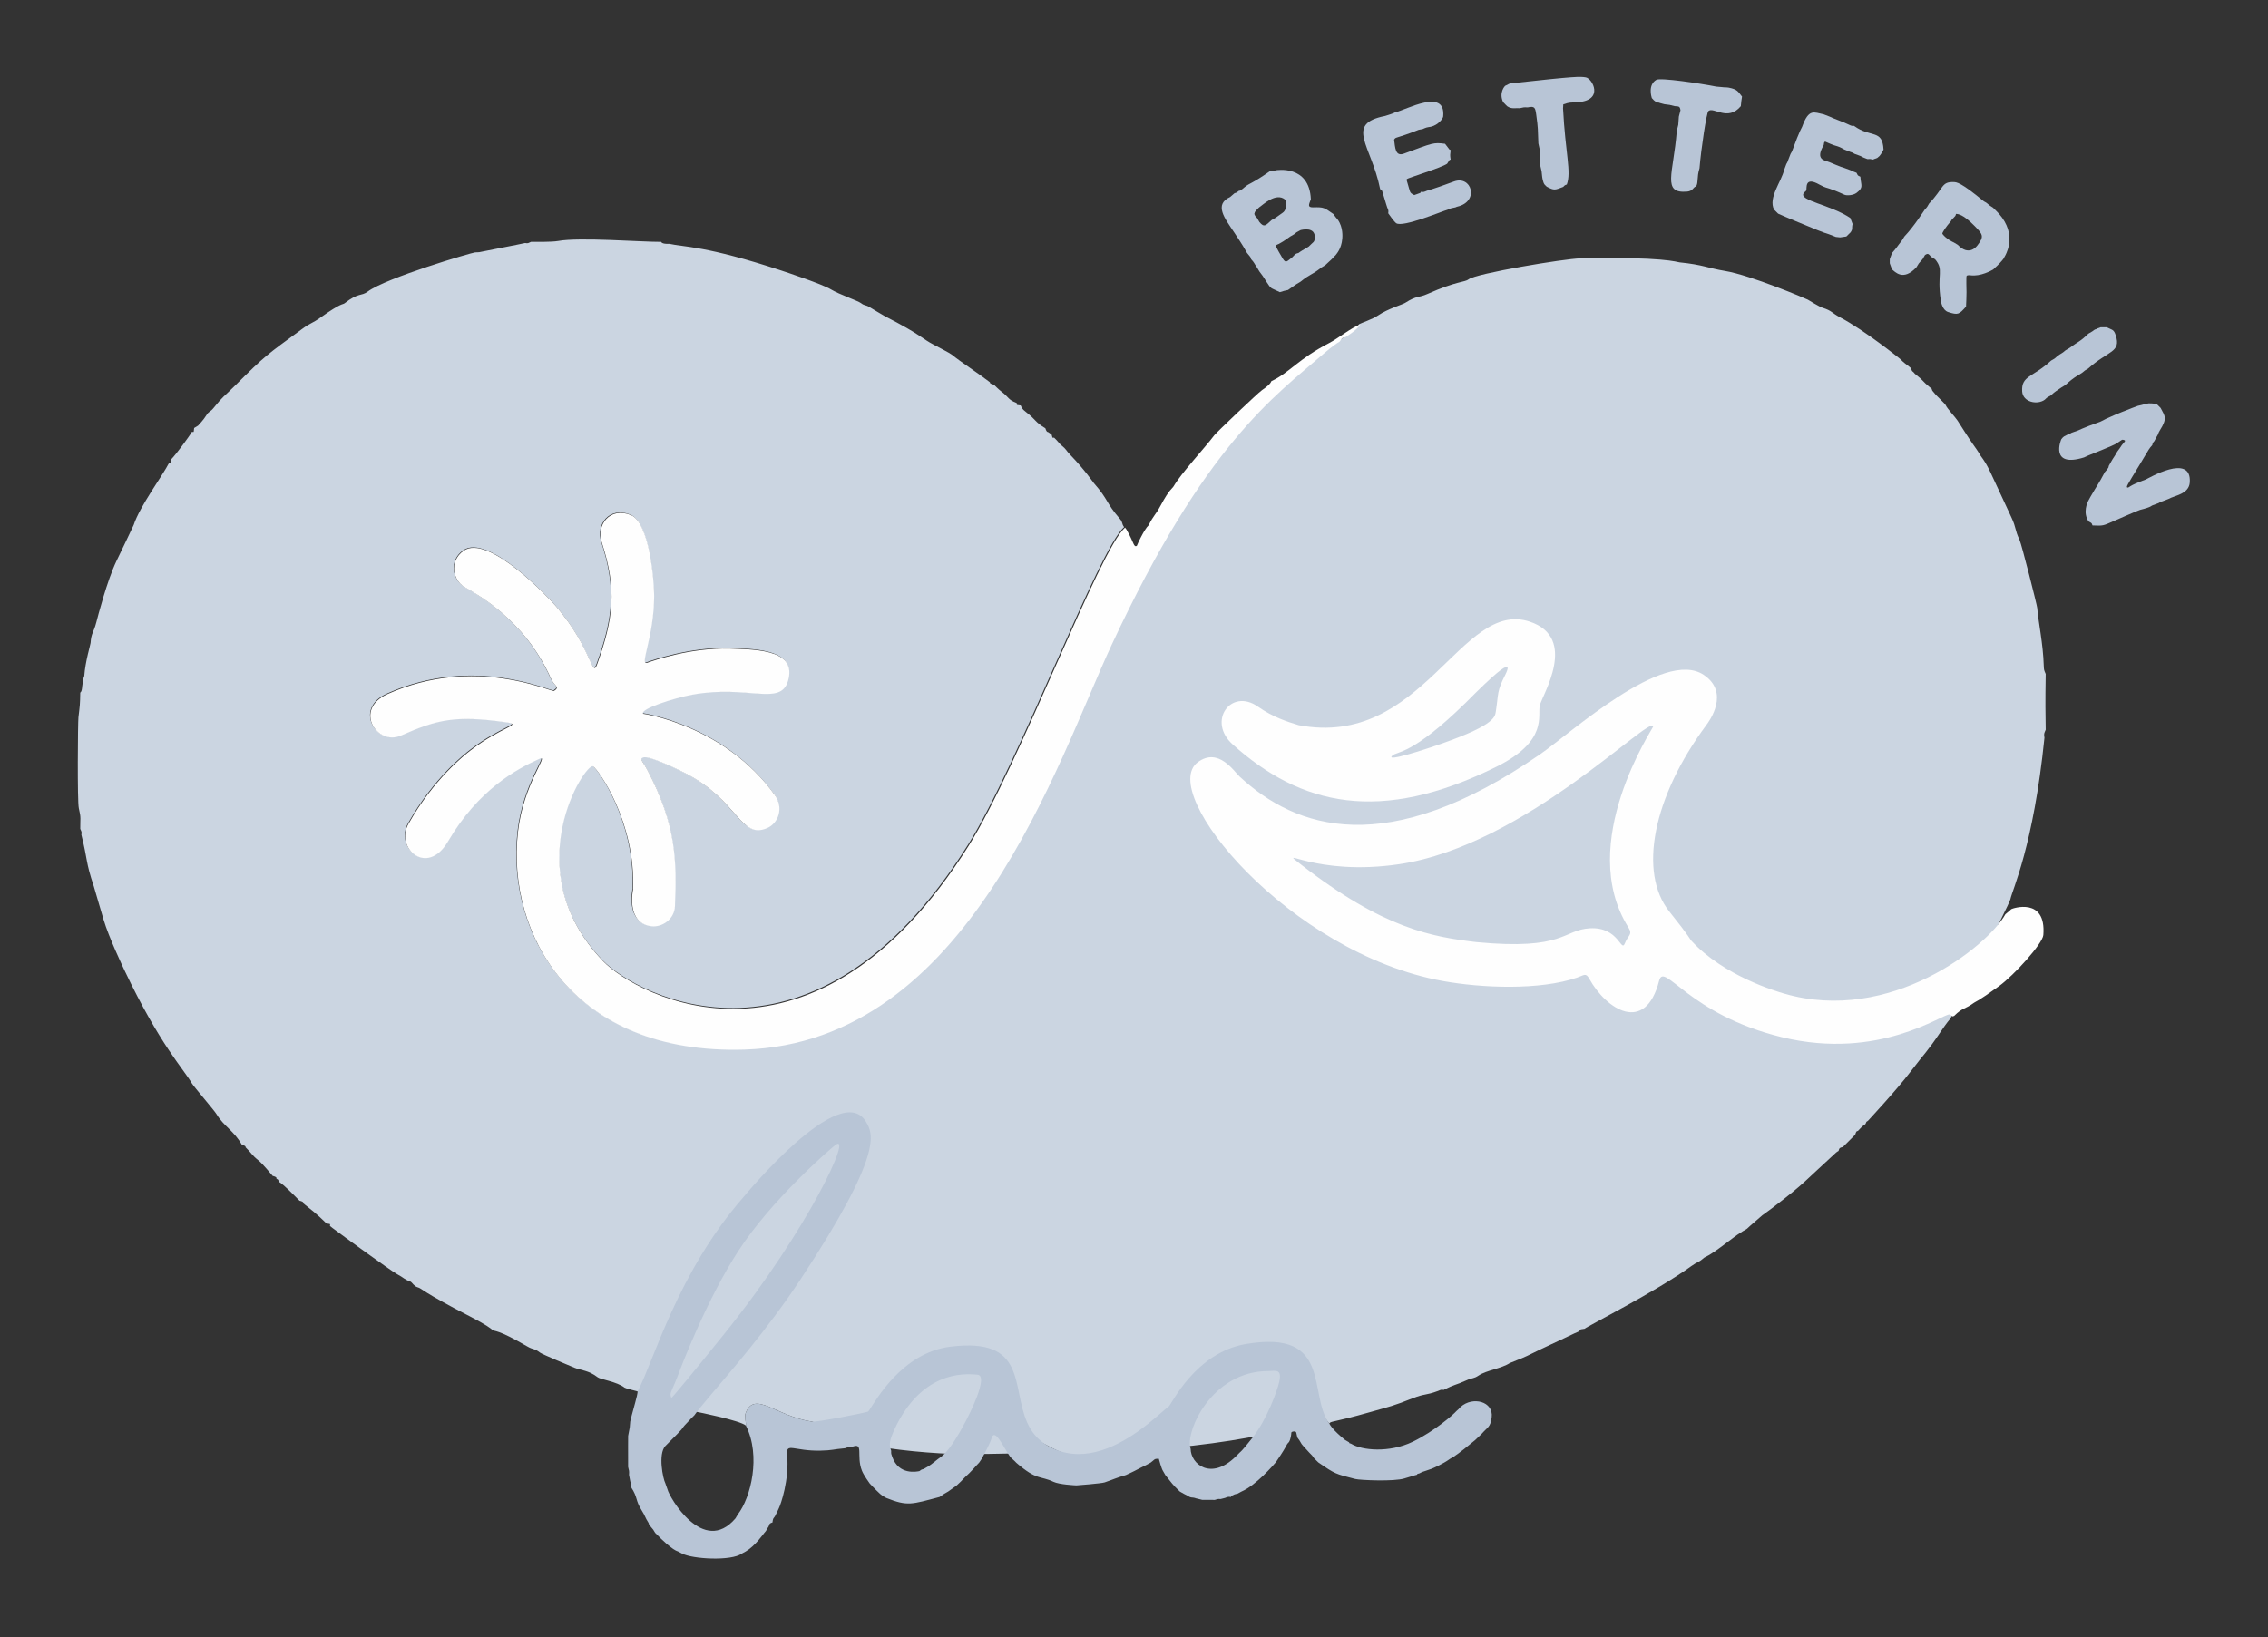
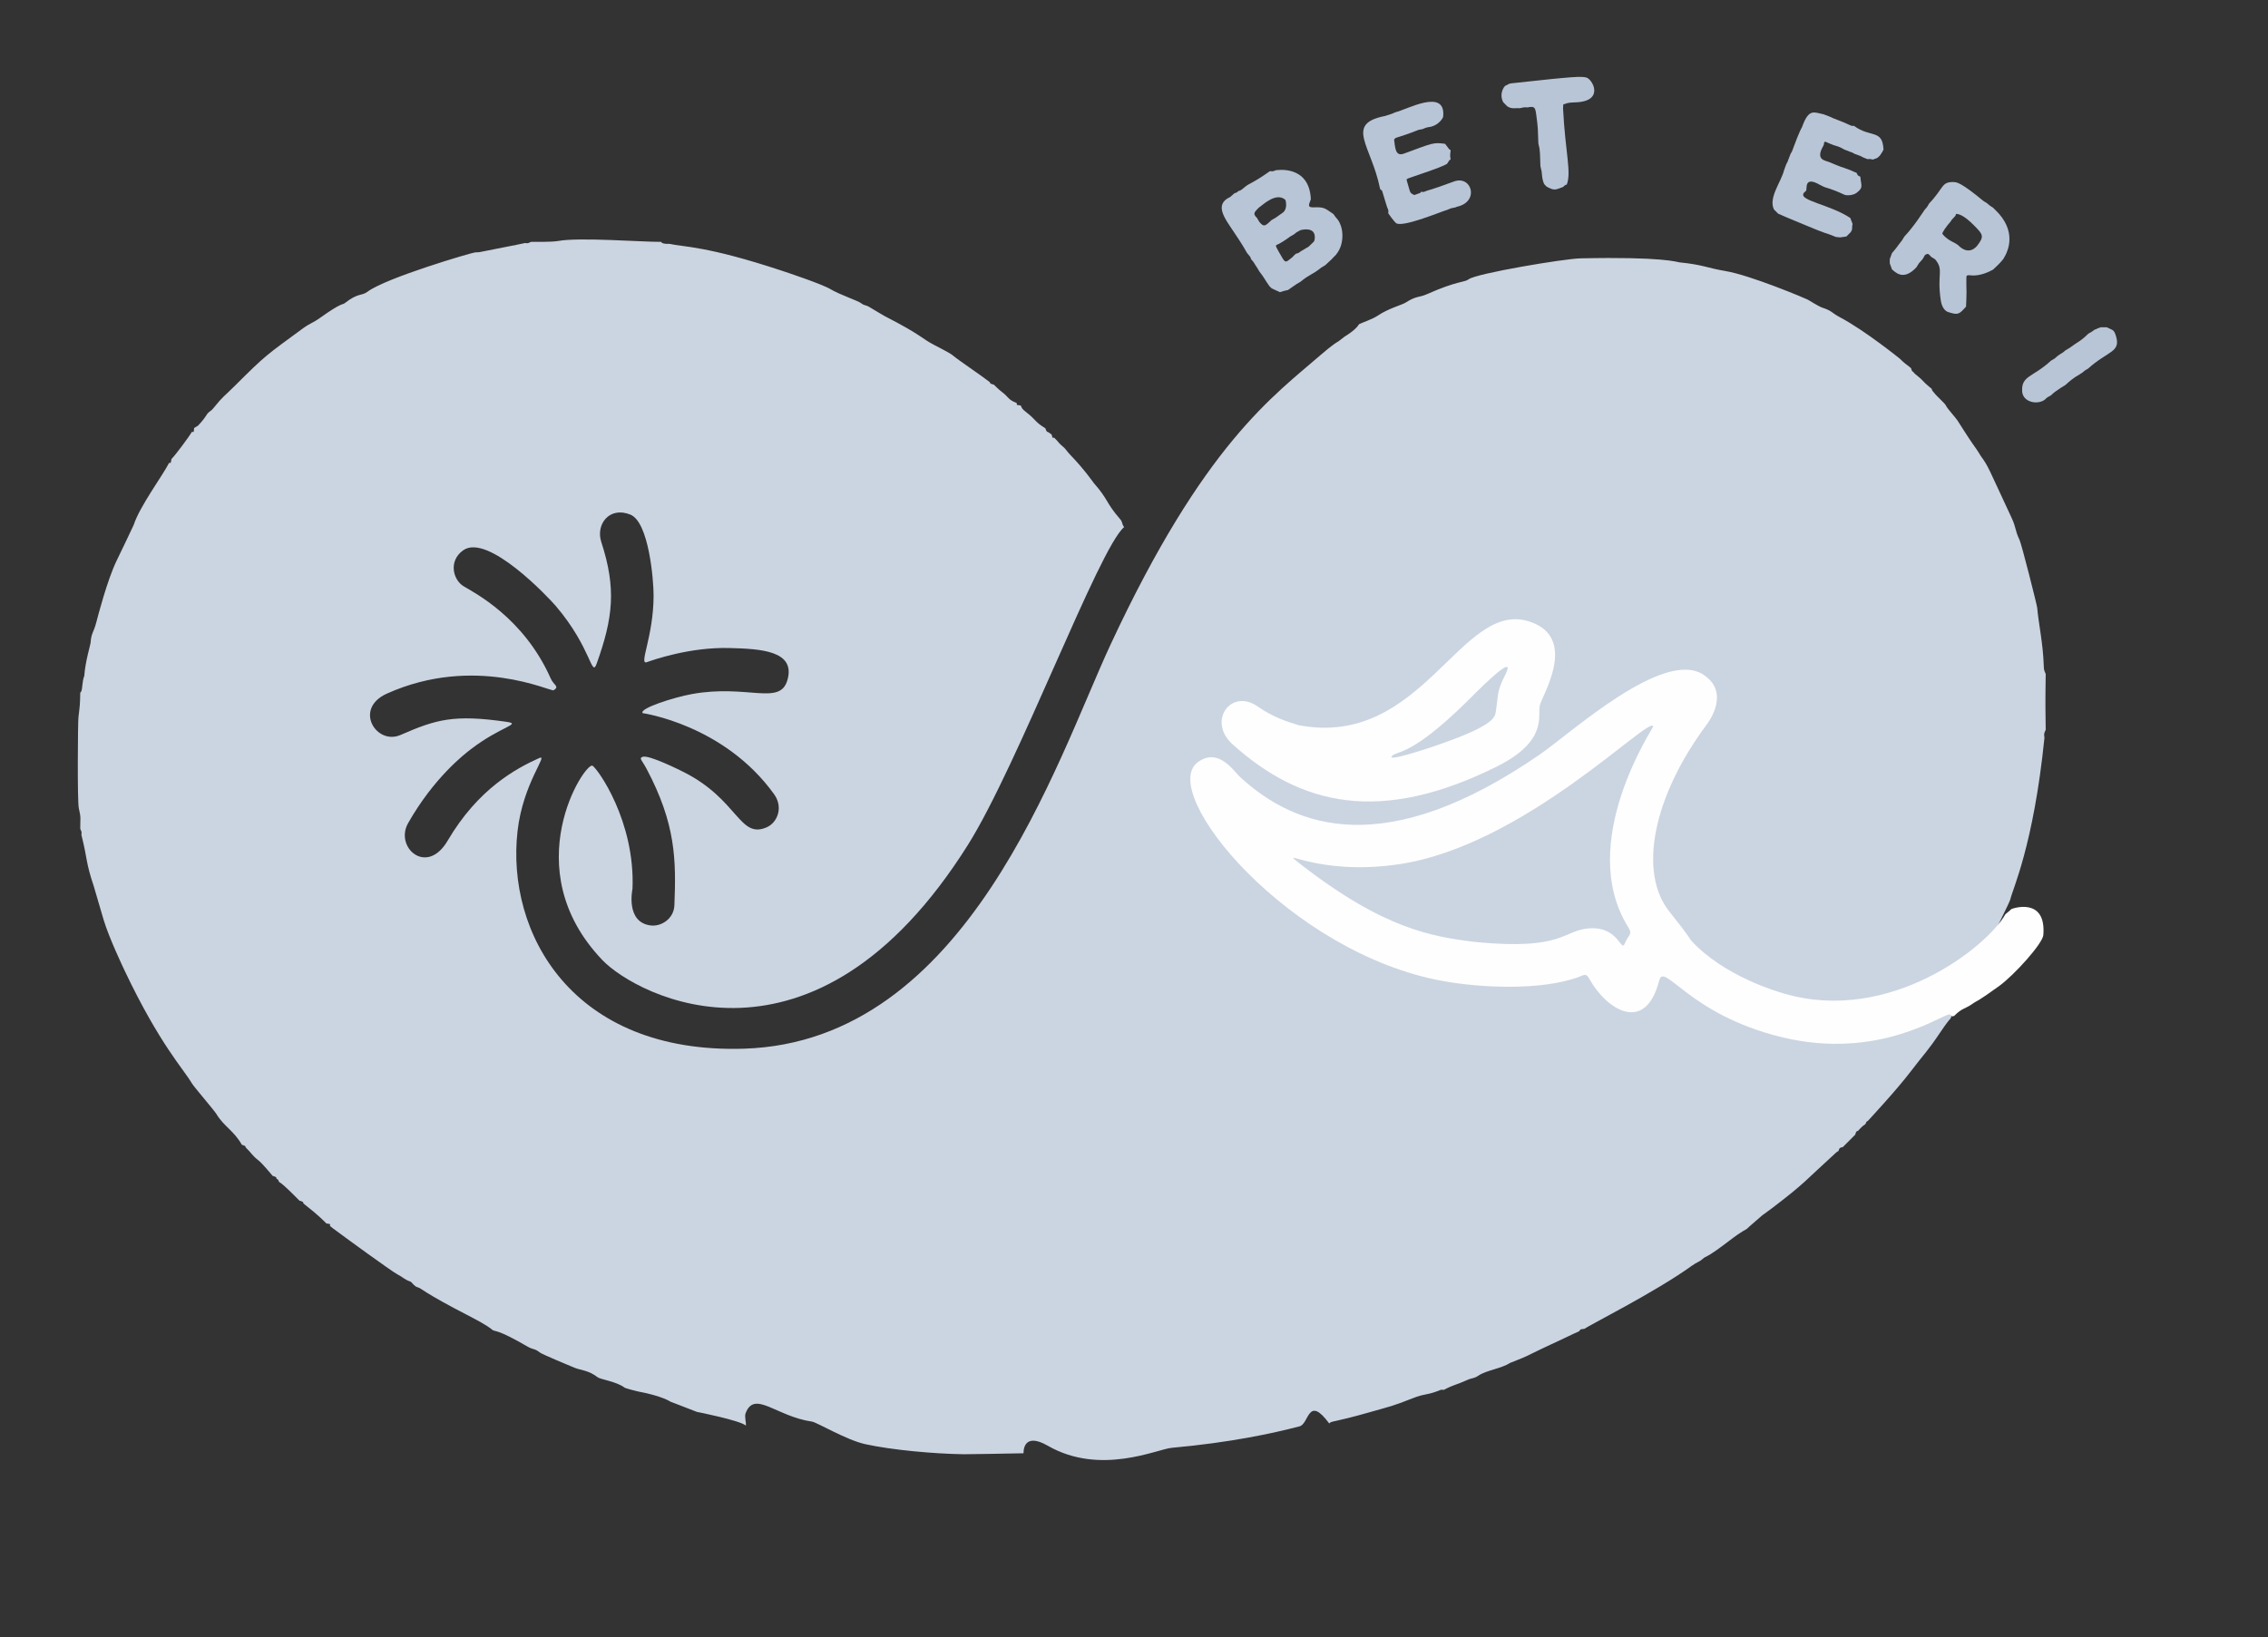
<svg xmlns="http://www.w3.org/2000/svg" width="100%" height="100%" viewBox="0 0 2000 1444" version="1.1" xml:space="preserve" style="fill-rule:evenodd;clip-rule:evenodd;stroke-linejoin:round;stroke-miterlimit:2;">
  <rect x="0" y="0" width="2000" height="1444" fill="#333333" stroke="none" />
  <g id="Background" transform="matrix(1.823,0,0,1.823,66.748,65.449)">
    <g transform="matrix(0.548,0,0,0.548,-36.61,-35.897)">
      <path d="M893.605,1283.376C893.605,1283.376 855.526,1284.126 850.632,1284.054C823.971,1283.661 787.37,1280.303 763.895,1275.187C747.035,1271.512 721.222,1255.903 716.723,1255.247C685.081,1250.64 666.091,1227.25 658.194,1247.735C656.961,1250.932 658.75,1255.715 658.388,1258.762C653.495,1254.247 615.307,1246.646 615.12,1246.659C598.046,1239.983 591.887,1237.697 591.887,1237.697C591.887,1237.697 584.836,1232.65 562.791,1228.54C561.677,1228.332 552.063,1225.857 551.326,1225.274C544.633,1219.982 529.994,1217.974 527.638,1216.144C519.426,1209.768 512.837,1210.05 507.08,1207.664C504.619,1206.644 478.654,1195.881 476.597,1194.262C471.643,1190.365 470.867,1192.034 465.432,1188.864C438.248,1173.003 436.738,1175.993 434.648,1174.242C433.283,1173.097 429.504,1169.928 415.569,1162.758C371.43,1140.047 372.665,1137.696 368.5,1136.592C365.672,1135.843 363.33,1132.049 362.67,1131.804C356.148,1129.379 356.787,1128.37 350.57,1125.084C345.458,1122.382 303.647,1091.933 293.422,1084.247L291.365,1082.602C290.949,1082.197 291.7,1081.267 291.284,1080.863C291.098,1080.682 291.048,1080.819 288.096,1080.268C286.732,1078.868 280.47,1072.438 269.718,1064.167L267.681,1062.489C267.622,1062.433 268.727,1061.157 264.402,1060.2C250.534,1046.12 248.026,1044.618 246.343,1043.611C246.138,1042.9 245.999,1043.087 245.801,1042.4C245.419,1041.072 244.963,1041.599 243.912,1040.593C243.874,1040.556 245.071,1039.384 240.702,1038.31C239.773,1037.19 231.696,1027.451 228.458,1024.872C221.872,1019.628 222.754,1018.893 216.804,1013.076C216.677,1012.963 217.588,1011.88 213.492,1010.818C206.503,998.435 197.601,994.57 191.123,983.785C189.075,980.374 171.077,959.557 169.259,956.396C162.328,944.35 140.949,922.165 110.181,857.395C108.496,853.849 96.1,827.754 91.427,812.04C83.395,785.032 83.606,785.001 82.828,782.681C75.363,760.417 77.588,759.939 71.834,737.113C72.324,734.26 71.864,734.419 70.842,731.871C70.735,722.622 71.722,722.609 69.556,713.59C68.182,707.867 68.72,637.693 69.231,633.363C70.528,622.371 70.637,622.547 70.834,611.484C70.837,611.476 72.217,611.403 72.574,605.914C73.53,597.329 74.336,597.587 74.386,596.849C75.245,584.219 79.842,569.215 79.944,567.687C80.555,558.549 82.527,559.119 85.062,549.282C86.2,544.864 94.581,512.339 102.903,495.122C104.122,492.601 117.643,464.627 117.996,463.534C123.326,447.005 143.715,419.724 149.176,408.838C149.739,408.127 150.126,409.283 150.686,408.576C150.851,408.367 150.734,408.334 151.341,405.315C154.822,401.951 167.634,384.609 169.235,381.47C169.591,381.026 170.576,381.731 170.933,381.288C171.103,381.076 170.964,381.038 171.363,377.921L174.812,375.823C175.444,375.155 179.833,370.517 182.02,366.865C184.463,362.785 185.56,363.933 188.494,360.256C196.926,349.689 197.481,350.466 207.177,340.781C234.748,313.241 235.072,313.691 266.414,290.652C274.483,284.72 275.068,285.969 283.133,280.217C301.422,267.172 302.529,269.035 304.063,267.838C316.641,258.02 318.777,261.775 324.526,257.491C340.967,245.242 415.954,223.162 419.49,222.822C420.697,222.706 421.935,222.883 423.124,222.646C460.293,215.231 460.312,215.39 463.503,214.573C466.312,215.092 466.182,214.595 468.746,213.533C470.658,213.563 486.977,213.818 492.635,212.777C511.494,209.308 566.817,213.696 583.657,213.56C583.737,213.601 583.707,215.589 591.048,215.322C603.085,218.128 623.093,216.866 689.621,238.862C693.176,240.037 725.692,250.788 733.376,255.477C740.585,259.876 757.342,265.584 759.957,267.61C763.29,270.191 763.807,268.919 767.494,271.142C768.559,271.784 779.488,278.375 780.859,279.08C814.327,296.291 812.863,298.506 824.644,304.594C825.905,305.246 838.545,311.778 840.195,313.14C847.873,319.481 862.918,329.113 873.835,337.527C873.873,337.557 872.99,338.656 877.34,339.67C881.361,343.758 883.54,345.411 884.125,345.855C890.864,350.965 889.509,352.776 897.396,355.833C897.854,356.153 897.213,357.167 897.671,357.487C897.89,357.64 897.915,357.526 900.97,358.017C902.156,360.159 901.528,360.631 906.001,364.077C914.797,370.852 913.338,372.512 922.754,378.144C924.009,382.135 924.965,381.316 925.051,381.413C925.192,381.554 925.061,381.447 928.228,383.608C929.013,386.159 928.91,386.202 929.076,386.363C929.793,387.057 930.02,385.985 930.678,386.622L932.529,388.487C935.444,391.997 936.578,392.909 936.984,393.235C941.525,396.886 940.753,397.501 944.797,401.683C957.386,414.703 964.845,425.767 965.581,426.601C978.624,441.375 975.764,443.396 988.585,458.196C991.339,461.376 989.808,462.051 992.267,465.439C970.097,483.903 898.621,675.601 854.456,745.909C718.338,962.604 561.868,879.323 531.642,847.649C454.383,766.686 516.544,672.394 523,676.108C527.553,678.728 560.725,725.082 558.306,784.725C558.297,784.945 551.797,814.538 574.556,817.166C583.731,818.225 594.812,811.24 595.289,799.353C596.903,759.149 596.481,727.495 570.814,679.004C566.436,670.733 563.725,669.543 567.252,668.261C572.756,666.259 600.531,680.21 603.277,681.589C651.814,705.968 652.542,741.13 676.826,730.453C686.18,726.341 691.658,712.887 683.302,701.265C639.071,639.744 567.296,629.693 567.284,629.679C563.887,625.616 594.623,615.737 610.883,612.805C659.75,603.992 688.383,623.378 695.012,600.626C702.6,574.584 671.736,572.901 643.8,572.181C608.836,571.281 576.514,582.704 570.938,584.675C563.566,587.28 576.887,562.186 576.93,525.82C576.946,512.163 572.777,460.985 556.438,454.384C537.754,446.835 525.75,463.174 530.722,478.428C544.246,519.921 541.053,545.711 526.728,585.815C521.977,599.118 522.43,572.384 490.557,535.014C484.685,528.129 430.545,470.29 408.765,485.944C395.706,495.33 399.823,511.918 409.193,517.622C418.327,523.181 462.316,545.247 486.136,599.122C488.782,605.106 494.196,605.99 488.707,609.484C486.335,610.994 419.086,577.649 341.574,612.403C311.754,625.773 332.202,658.286 353.545,648.95C385.204,635.1 400.838,630.703 446.813,637.309C461.373,639.402 442.334,640.949 415.292,661.784C409.89,665.945 382.988,686.672 360.219,726.831C348.143,748.129 376.645,773.811 395.108,742.35C421.984,696.555 455.343,678.614 476.063,669.291C484.513,665.49 461.703,691.253 456.849,733.753C446.605,823.431 504.676,930.65 656.594,925.967C854.436,919.868 932.474,671.859 980.267,569.199C1062.813,391.885 1123.934,349.709 1166.977,312.376C1168.079,311.419 1176.433,304.173 1181.515,301.354L1186.734,297.33C1196.589,291.292 1198.913,287.446 1199.615,286.285C1201.891,284.992 1211.354,282.012 1216.623,278.408C1225.012,272.671 1237.932,268.938 1240.267,267.453C1250.918,260.676 1251.88,263.198 1260.03,259.558C1286.045,247.938 1293.07,249.306 1296.379,246.622C1302.699,241.494 1380.583,228.431 1394.965,228.119C1468.283,226.532 1480.377,231.435 1482.541,231.651C1503.285,233.726 1507.503,236.736 1522.668,239.237C1545.245,242.961 1594.526,263.828 1595.776,264.596C1596.774,265.21 1605.878,270.806 1608.597,271.671C1617.379,274.464 1616.399,276.06 1624.392,280.279C1646.135,291.753 1676.979,316.677 1677.018,316.716C1681.641,321.374 1681.896,320.899 1686.886,325.072C1687.686,328.448 1688.447,327.893 1688.998,328.57C1690.256,330.125 1690.211,330.018 1691.799,331.268C1697.859,336.039 1697.045,336.705 1703.122,341.65C1703.283,341.781 1703.122,341.65 1705.128,343.299C1705.565,345.263 1705.862,345.034 1707.257,346.806C1709.866,350.238 1716.95,356.202 1717.685,358.085C1718.624,360.488 1726.144,368.528 1727.962,371.388C1728.977,372.986 1738.259,387.591 1740.865,391.228C1747.92,401.076 1747.524,401.32 1748.144,402.169C1755.639,412.417 1754.841,412.763 1775.456,456.779C1780.043,466.573 1778.185,467.182 1782.723,476.884C1784.53,480.749 1798.039,534.063 1798.261,536.706C1799.395,550.254 1803.428,568.022 1804.042,587.682C1804.191,591.606 1804.245,591.522 1805.757,595.092C1805.336,622.407 1805.564,628.606 1805.759,644.336C1804.287,647.784 1804.123,647.743 1804.657,651.422C1794.979,746.939 1776.251,785.645 1774.593,793.934C1773.591,798.944 1721.485,899.709 1721.485,899.709C1720.693,900.517 1718.895,902.35 1713.031,911.051C1700.56,929.555 1699.774,928.751 1686.162,946.636C1673.906,962.739 1649.361,989.075 1649.038,989.465C1648.03,990.488 1647.556,989.932 1647.168,991.362C1646.973,992.085 1646.782,991.875 1646.593,992.575C1646.166,992.861 1643.522,994.634 1641.734,996.77L1639.922,998.659C1639.737,998.849 1638.631,997.825 1637.644,1001.855C1627.573,1011.967 1627.584,1011.927 1626.712,1012.806C1623.931,1013.43 1623.715,1013.472 1622.887,1016.271C1621.701,1017.056 1621.697,1016.812 1620.706,1017.714C1592.989,1042.933 1594.048,1044.033 1564.193,1066.78C1556.411,1072.71 1556.27,1072.479 1555.626,1073.031C1543.02,1083.805 1543.221,1083.988 1542.124,1084.92C1540.265,1086.501 1539.589,1085.502 1525.914,1095.952C1506.51,1110.781 1505.64,1109.32 1504.047,1110.704C1499.065,1115.033 1498.469,1113.951 1493.102,1117.832C1461.334,1140.805 1401.324,1170.857 1398.779,1173.254C1395.611,1173.77 1395.606,1173.688 1395.358,1173.811C1394.154,1174.41 1394.835,1175.026 1393.541,1175.67L1389.757,1177.332C1368.781,1187.412 1368.734,1186.989 1347.813,1197.292C1343.415,1199.458 1333.307,1203.123 1332.721,1203.516C1325.669,1208.239 1312.086,1209.947 1305.336,1214.451C1300.557,1217.64 1300.036,1216.26 1294.716,1218.679C1284.556,1223.298 1284.183,1222.137 1274.389,1227.241C1271.642,1226.81 1271.794,1227.235 1269.255,1228.203C1258.384,1232.253 1257.941,1230.323 1247.092,1234.582C1228.516,1241.876 1228.498,1241.404 1209.33,1246.872C1176.084,1256.355 1175.126,1254.505 1173.338,1256.9C1154.372,1231.323 1155.653,1257.178 1147.181,1259.403C1123.411,1265.646 1086.008,1273.719 1034.251,1278.39C1021.522,1279.538 971.249,1303.252 924.871,1276.536C902.256,1263.51 903.495,1283.204 903.495,1283.204L893.605,1283.376Z" style="fill:rgb(203,213,225);fill-opacity:1;" />
    </g>
-     <path d="M621.347,121.123C620.962,121.76 619.687,123.869 614.283,127.181C613.247,127.7 613.05,127.244 612.298,128.175C611.984,128.563 611.734,129 611.42,129.388C608.633,130.934 604.051,134.908 603.446,135.433C579.839,155.909 546.315,179.042 501.041,276.294C474.828,332.6 432.026,468.626 323.515,471.971C240.192,474.54 208.341,415.733 213.96,366.547C216.622,343.237 229.133,329.107 224.498,331.192C213.134,336.305 194.837,346.145 180.097,371.263C169.97,388.518 154.338,374.432 160.961,362.751C173.449,340.725 188.204,329.356 191.167,327.074C205.999,315.647 216.441,314.798 208.455,313.65C183.24,310.027 174.664,312.439 157.301,320.035C145.595,325.156 134.379,307.323 150.735,299.99C193.248,280.928 230.132,299.217 231.433,298.389C234.444,296.472 231.474,295.988 230.023,292.706C216.958,263.156 192.832,251.054 187.822,248.005C182.683,244.877 180.425,235.778 187.587,230.63C199.533,222.044 229.227,253.768 232.448,257.544C249.929,278.041 249.681,292.703 252.287,285.407C260.144,263.411 261.895,249.266 254.477,226.508C251.75,218.142 258.334,209.18 268.582,213.321C277.543,216.941 279.83,245.011 279.821,252.501C279.798,272.447 272.491,286.21 276.535,284.782C279.593,283.701 297.321,277.436 316.497,277.929C331.82,278.324 348.748,279.247 344.586,293.531C340.95,306.01 325.245,295.377 298.444,300.21C289.525,301.819 272.668,307.237 274.531,309.465C274.537,309.473 313.904,314.986 338.164,348.728C342.747,355.103 339.742,362.482 334.611,364.737C321.292,370.593 320.893,351.308 294.272,337.936C292.766,337.18 277.532,329.528 274.513,330.626C272.579,331.33 274.065,331.982 276.466,336.519C290.545,363.115 290.776,380.476 289.891,402.527C289.629,409.047 283.551,412.878 278.519,412.297C266.036,410.856 269.601,394.625 269.606,394.504C270.933,361.791 252.739,336.367 250.242,334.93C246.701,332.893 212.607,384.61 254.982,429.016C271.56,446.389 357.38,492.066 432.037,373.214C456.26,334.652 495.463,229.511 507.623,219.384C508.392,220.35 508.267,220.317 508.838,221.318C511.767,226.46 511.804,229.061 513.227,228.231C513.528,228.055 513.268,227.904 515.131,224.299C518.192,218.378 518.755,218.765 519.011,218.25C521.53,213.183 522.165,213.65 524.832,208.675C529.193,200.541 530.317,200.737 531.158,199.297C534.849,192.972 546.26,180.712 550.787,174.691C551.778,173.373 571.848,154.234 573.826,152.888C578.808,149.496 578.017,148.69 578.484,148.475C586.957,144.564 591.365,137.814 606.295,130.105C610.874,127.74 617.007,122.627 621.347,121.123Z" style="fill:rgb(254,254,254);fill-opacity:1;" />
    <path d="M936.276,404.014C936.844,403.653 953.301,397.955 951.802,416.55C951.47,420.679 937.73,435.932 930.355,441.267C919.518,449.106 919.284,448.579 918.35,449.255C913.586,452.706 912.829,451.528 908.693,455.636L907.996,455.91C907.413,455.814 907.083,455.055 906.5,454.959C903.286,454.431 872.615,477.41 825.395,465.986C780.137,455.036 768.384,429.185 765.962,438.609C759.237,464.771 740.339,452.52 732.155,437.684C730.486,434.658 729.671,435.953 726.358,437.101C708.256,443.375 680.065,442.161 661.438,438.803C586.888,425.365 523.009,347.507 542.814,332.893C552.773,325.545 560.178,337.245 563.092,339.935C590.325,365.073 633.904,380.448 708.261,329.155C723.378,318.727 768.135,277.802 787.437,290.599C800.462,299.235 790.046,313.236 788.889,314.792C762.841,349.804 755.803,386.309 770.905,405.18C781.189,418.032 780.653,418.341 781.619,419.386C797.246,436.312 822.44,443.698 826.394,444.858C877.58,459.865 924.896,421.946 933.452,406.461C935.505,404.752 935.524,404.82 936.276,404.014ZM677.462,419.945C720.333,424.065 719.376,413.991 732.482,413.275C746.633,412.502 747.5,425.403 749.421,420.448C750.978,416.431 753.326,416.448 751.037,412.789C725.528,372.024 763.222,316.251 763.087,315.608C761.831,309.621 701.119,373.063 640.45,382.22C599.563,388.392 580.401,372.861 592.63,382.365C632.734,413.535 656.184,417.402 677.462,419.945Z" style="fill:rgb(254,254,254);fill-opacity:1;" />
    <path d="M591.605,315.002C651.672,326.406 669.948,253.742 703.381,264.896C726.934,272.754 709.479,300.32 708.232,305.425C707.032,310.337 712.442,322.583 687.279,335.082C630.909,363.085 592.604,353.843 559.669,324.312C547.157,313.092 558.841,296.844 571.86,306.003C579.288,311.228 586.332,313.4 591.605,315.002ZM686.937,308.515C688.364,299.222 687.329,298.961 691.564,290.527C697.887,277.936 675.57,301.031 672.264,304.262C646.144,329.789 639.34,327.434 636.873,329.737C633.185,333.181 654.124,326.178 655.576,325.692C685.844,315.57 686.499,311.342 686.937,308.515Z" style="fill:rgb(254,254,254);" />
    <path d="M577.697,46.909C579.153,47.095 579.1,47.03 580.498,46.481C580.659,46.482 596.732,43.577 597.48,60.499C596.537,63.112 595.715,64.421 598.509,64.432C603.949,64.267 603.934,64.613 608.381,67.66C609.427,69.115 609.332,69.055 610.556,70.468C613.138,74.096 612.754,78.773 612.693,79.515C612.275,84.617 609.846,86.947 609.515,87.509C608.468,88.516 608.542,88.438 607.541,89.553C605.912,91.023 606.009,90.968 604.436,92.426C603.806,92.807 603.176,93.189 602.546,93.571C597.749,97.359 597.282,96.524 592.453,100.436C591.816,100.815 591.179,101.193 590.542,101.572C588.486,103.022 588.532,102.913 586.438,104.419C584.402,104.821 584.522,104.852 582.5,105.478C578.748,103.698 578.738,103.765 578.448,103.554C578.107,103.219 577.767,102.883 577.427,102.548C574.887,98.97 575.234,98.856 572.57,95.443C572.189,94.81 571.808,94.176 571.427,93.543C569.944,91.426 570.243,91.315 568.541,89.474C568.232,88.332 568.206,88.396 567.457,87.525C567.161,87.166 566.865,86.807 566.569,86.448C566.2,85.806 565.831,85.164 565.463,84.521C565.032,83.901 565.255,83.856 560.385,76.567C555.82,69.734 550.497,63.052 558.437,59.427C558.489,59.403 558.448,59.431 560.557,57.576C561.674,57.29 561.616,57.261 562.507,56.517C562.936,56.29 562.922,56.487 563.365,56.253C563.461,56.202 563.365,56.253 564.485,55.479C564.842,55.176 565.199,54.873 565.557,54.57C567.907,52.623 568.918,53.083 577.697,46.909L592.474,75.457C591.822,75.814 591.169,76.172 590.517,76.53C590.158,76.827 589.799,77.123 589.44,77.42C588.799,77.791 588.159,78.162 587.519,78.532C581.557,82.873 581.235,82.255 580.785,82.701C580.374,83.108 580.4,83.328 583.889,89.229C585.433,91.839 586.134,90.302 588.543,88.552C589.915,87.239 589.652,86.923 591.501,86.502C592.587,85.654 594.29,84.697 594.542,84.556C595.176,84.176 595.811,83.797 596.445,83.417C598.67,81.09 599.193,81.384 599.367,79.482C599.909,73.535 593.092,75.297 592.474,75.457L577.697,46.909L572.459,64.447C572.122,64.778 571.785,65.11 571.448,65.442C570.528,66.516 570.598,66.427 570.528,66.516C570.149,67.009 570.473,67.086 570.106,67.563C570.565,68.791 570.601,68.67 571.428,69.557C571.803,70.194 572.178,70.831 572.553,71.468C574.95,74.454 575.71,73.053 578.529,70.547C579.175,70.178 579.82,69.81 580.466,69.441C584.065,66.867 584.072,66.938 584.471,66.474C586.264,64.394 585.25,60.874 585.136,60.774C580.569,56.797 573.894,63.617 572.459,64.447L577.697,46.909Z" style="fill:rgb(184,197,214);" />
    <path d="M896.565,62.558C903.855,54.894 902.397,51.993 908.511,52.201C909.856,52.247 911.898,52.317 922.693,61.244C923.555,61.956 923.655,61.707 924.541,62.437C925.897,63.645 925.852,63.541 927.44,64.565C927.99,65.107 927.905,65.047 928.445,65.556C939.411,75.915 934.371,85.724 933.51,87.504C933.15,88.15 932.791,88.797 932.431,89.443C932.22,89.707 931.087,91.119 929.588,92.569C928.533,93.539 928.583,93.49 927.514,94.523C926.726,94.973 921.44,97.993 916.518,97.31C916.37,97.289 915.057,97.107 914.676,97.628C914.449,97.938 914.622,104.864 914.638,105.493C914.57,109.001 914.588,108.941 914.413,112.466C911.025,116.237 910.597,116.67 905.716,115.068C902.913,114.147 902.289,110.066 902.21,109.549C900.21,96.46 903.861,94.852 899.453,89.572C898.827,89.185 898.201,88.798 897.575,88.411C896.267,87 896.106,86.465 894.53,87.529C894.164,88.166 893.798,88.803 893.432,89.441C892.438,90.508 892.493,90.444 891.576,91.551C891.189,92.177 890.802,92.802 890.416,93.428C883.953,100.405 879.971,95.514 878.577,94.435C878.224,93.456 877.871,92.477 877.518,91.499L877.523,89.502C877.876,88.522 878.229,87.541 878.582,86.561C881.203,83.606 880.935,83.529 883.414,80.444C883.801,79.818 884.188,79.192 884.575,78.565C889.311,73.588 893.906,66.243 894.478,65.487C895.754,64.151 895.647,64.134 896.565,62.558L909.569,67.603C909.261,68.724 909.229,68.607 908.432,69.438C907.927,69.976 907.999,69.932 907.464,70.468C907.119,70.814 907.339,70.836 907.082,71.13C904.824,73.71 902.635,76.827 902.98,77.277C904.944,79.842 908.034,81.21 908.542,81.435C909.173,81.816 909.803,82.197 910.434,82.578C915.776,88.172 919.42,83.476 919.884,82.878C923.344,78.419 922.514,77.502 918.553,73.443C912.924,67.677 910.426,67.622 909.569,67.603L896.565,62.558Z" style="fill:rgb(184,197,214);" />
    <g transform="matrix(0.548,0,0,0.548,-36.61,-35.897)">
-       <path d="M1004.437,1263.915C1017.785,1254.485 1027.714,1244.67 1031.727,1241.799C1034.022,1240.157 1055.122,1194.33 1099.738,1186.724C1176.472,1173.645 1154.372,1231.323 1173.338,1256.9C1174.112,1258.306 1176.541,1262.721 1187.218,1271.382L1190.71,1273.444C1191.029,1273.585 1190.927,1274.201 1191.246,1274.342C1192.036,1274.692 1192.051,1274.42 1192.754,1274.859C1201.97,1280.613 1226.266,1283.11 1247.13,1272.983C1266.2,1263.728 1283.013,1248.96 1285.55,1245.969C1287.604,1244.197 1287.503,1244.285 1289.221,1242.336C1300.043,1232.568 1318.57,1237.532 1316.706,1251.485C1315.518,1260.383 1313.627,1259.509 1307.701,1266.242C1307.256,1266.68 1307.286,1266.636 1302.056,1271.616C1285.493,1285.349 1285.042,1284.727 1283.653,1285.975L1280.152,1287.997C1273.375,1292.908 1265.016,1296.35 1263.626,1296.923L1258.204,1298.794C1255.371,1299.611 1255.5,1299.683 1252.87,1300.997C1251.223,1301.394 1251.354,1301.359 1251.223,1301.394C1250.944,1301.469 1251.072,1302.049 1250.802,1302.151C1249.939,1302.477 1249.881,1302.219 1239.742,1305.416C1230.533,1308.319 1200.516,1306.985 1196.322,1305.917C1178.693,1301.428 1178.548,1301.517 1163.647,1291.257L1160.056,1287.721C1158.123,1285.074 1158.299,1285.056 1155.86,1282.786C1153.198,1279.932 1153.373,1279.973 1150.598,1277.037L1148.96,1275.08L1146.896,1271.597L1145.377,1269.564C1143.893,1265.517 1145.169,1263.382 1141.469,1264.017C1139.052,1264.431 1140.167,1265.426 1139.554,1267.772C1138.363,1274.369 1136.98,1273.596 1136.147,1275.204L1134.157,1278.75C1133.661,1279.885 1127.028,1290.176 1126.246,1291.087C1124.166,1293.509 1108.731,1311.484 1095.9,1317.001L1092.312,1318.907C1089.321,1319.47 1089.532,1319.638 1086.894,1320.878L1086.552,1321.818C1083.886,1321.512 1083.953,1321.624 1081.389,1322.62L1077.473,1323.613C1074.71,1323.454 1074.834,1323.647 1072.265,1324.379L1061.329,1324.363L1055.748,1323.005C1052.112,1321.64 1051.747,1323.074 1048.533,1320.818L1044.898,1318.964L1041.391,1316.965C1034.357,1310.246 1034.833,1310.042 1028.63,1302.429L1026.621,1298.905C1025.226,1296.89 1023.135,1288.952 1022.901,1288.065C1019.881,1288.15 1019.812,1287.884 1017.637,1289.876L1015.663,1291.465L1012.1,1293.405C1011.223,1293.839 1002.142,1298.327 1001.191,1298.939L997.521,1300.712L993.842,1302.426C984.209,1305.273 984.484,1305.681 975.05,1308.93C972.37,1309.853 950.599,1311.594 950.115,1311.57C948.48,1311.491 935.051,1310.837 929.899,1308.406C918.017,1302.8 915.442,1307.469 897.177,1291.66C895.372,1289.805 895.524,1289.94 893.483,1288.127C888.643,1284.6 879.829,1261.821 875.94,1268.234C875.022,1269.747 876.228,1270.314 866.491,1288.227L864.3,1291.474C863.873,1291.919 861.143,1294.757 859.077,1297.143C857.233,1299.005 857.33,1298.902 855.463,1300.894C851.576,1304.502 851.735,1304.39 848.172,1308.128C846.179,1309.907 846.267,1309.824 844.399,1311.693C843.82,1312.136 843.9,1311.997 836.974,1316.985L833.463,1319.005C833.141,1319.233 829.616,1321.732 829.387,1321.792C804.623,1328.283 801.274,1330.193 782.324,1322.666L778.805,1320.644L776.827,1319.039C772.548,1315.126 768.397,1310.629 767.694,1309.869C767.08,1309.021 762.445,1302.629 760.868,1298.712C755.37,1285.055 763.375,1272.383 751.016,1278.038C748.35,1277.741 748.418,1277.833 745.902,1278.765C734.931,1279.683 735.188,1280.676 724.029,1280.888C700.918,1281.327 693.805,1273.472 694.789,1284.291C696.839,1306.843 689.094,1328.517 687.525,1331.678L685.808,1335.37L683.967,1339.009C682.639,1340.651 682.58,1340.534 682.089,1342.628L681.855,1344.308C678.394,1345.303 679.356,1346.33 678.369,1348.042C676.302,1350.736 677.057,1351.071 674.688,1353.475C674.275,1353.895 666.561,1365.125 658.306,1369.859L654.75,1371.815C645.523,1378.524 611.343,1376.73 601.906,1371.695L598.327,1369.822C598.169,1369.709 593.67,1369.342 578.293,1353.453C576.561,1350.606 576.737,1350.608 574.48,1348.125C573.681,1347.056 573.765,1347.154 572.978,1346.116C572.461,1345.433 572.883,1345.352 572.415,1344.617C569.094,1339.394 569.89,1339.131 566.578,1333.888C560.4,1324.106 563.358,1322.739 557.039,1313.105C557.393,1310.457 557.26,1310.525 556.321,1307.985L555.24,1302.258C555.432,1298.643 555.313,1298.818 554.437,1295.227C554.359,1280.64 554.437,1270.064 554.453,1267.876L555.848,1260.5L556.304,1255.116L557.686,1249.532C562.818,1230.881 562.811,1230.268 562.791,1228.54C576.992,1202.505 597.688,1123.765 656.704,1056.5C657.817,1055.23 742.085,952.653 764.43,990.558C770.556,1000.95 780.434,1017.705 706.527,1129.792C677.491,1173.826 644.708,1211.141 625.791,1233.586C623.274,1236.573 621.002,1239.297 619.018,1241.738C617.558,1243.534 616.253,1245.176 615.12,1246.659L612.884,1249.699C610.087,1252.419 610.188,1252.352 607.454,1255.254C604.307,1258.633 604.255,1258.363 601.578,1262.194L598.094,1265.928C597.219,1266.804 587.713,1276.322 587.187,1276.914C580.807,1284.102 585.13,1305.593 587.336,1309.792L589.251,1315.228C590.671,1321.634 620.75,1374.042 649.163,1340.731L651.221,1337.252C662.77,1322.431 671.885,1285.507 658.388,1258.762C658.645,1256.598 657.817,1253.557 657.757,1250.831C657.733,1249.72 657.837,1248.661 658.194,1247.735C666.091,1227.25 685.081,1250.64 716.723,1255.247C721.222,1255.903 763.774,1247.456 766.166,1246.418C766.404,1246.315 766.818,1245.794 767.409,1244.93C773.238,1236.403 796.349,1194.413 838.833,1189.085C906.852,1180.555 892.675,1224.719 906.728,1256.089C910.319,1264.104 915.752,1271.284 924.871,1276.536C953.343,1292.938 983.213,1278.911 1004.437,1263.915ZM595.559,1231.165C606.141,1219.026 636.008,1181.91 639.285,1177.838C714.417,1084.469 753.683,998.002 737.078,1011.244C731.003,1016.089 680.947,1059.595 651.895,1104.296C623.566,1147.884 601.668,1205.781 598.185,1214.987C594.303,1225.253 592.17,1228.318 591.914,1230.873C591.804,1231.965 592.038,1232.964 592.625,1234.393C593.258,1233.762 594.264,1232.651 595.559,1231.165ZM786.658,1281.087C786.58,1283.836 786.654,1283.706 787.53,1286.212C793.337,1302.825 809.453,1299.404 811.583,1298.952C813.243,1297.681 813.069,1297.661 815.218,1297.136C822.247,1293.372 821.791,1292.965 828.198,1288.115C830.845,1286.11 837.307,1283.888 852.592,1254.645C854.151,1251.662 873.775,1214.119 862.543,1213.769C856.827,1213.592 817.767,1207.207 791.942,1257.184C782.568,1275.324 785.893,1277.231 786.658,1281.087ZM1050.981,1279.279C1051.145,1292.815 1068.898,1307.439 1090.622,1286.237C1092.452,1284.416 1093.985,1282.883 1094.277,1282.591C1096.805,1280.581 1101.897,1274.058 1105.237,1269.877C1118.712,1253.013 1127.421,1227.566 1129.097,1220.55C1132.117,1207.905 1125.245,1210.612 1119.675,1210.599C1069.13,1210.477 1045.704,1265.103 1050.981,1279.279Z" style="fill:rgb(184,197,214);" />
-     </g>
-     <path d="M1006.496,159.511C1006.668,159.659 1007.565,160.43 1008.53,161.486C1010.496,165.344 1012.001,166.295 1008.172,172.323C1007.197,173.857 1007.589,173.998 1006.561,175.533C1006.212,176.191 1005.863,176.849 1005.513,177.507C1004.725,178.419 1004.732,178.367 1004.493,179.496C1003.538,180.53 1003.58,180.468 1002.765,181.676C1002.356,182.259 1002.481,182.225 998.173,189.304C992.153,199.197 991.644,199.857 992.598,200.007C993.355,200.126 993.009,199.082 1001.352,196.112C1002.143,195.83 1023.594,183.008 1022.635,197.508C1022.258,203.21 1015.213,203.868 1012.48,205.465C1011.501,205.847 1010.521,206.229 1009.542,206.611C1008.648,206.826 1007.667,207.443 1007.516,207.538C1006.528,207.905 1005.54,208.272 1004.552,208.639C1004.058,208.759 1004.316,209.4 998.584,210.812C997.683,211.034 986.503,215.948 985.458,216.407C980.75,218.477 980.739,218.586 975.581,218.341C975.14,216.838 974.811,217.139 973.658,216.392C970.789,212.03 973.153,207.211 973.502,206.501C973.855,205.849 974.209,205.196 974.562,204.544C978.06,198.458 978.309,198.69 981.561,192.523C982.485,191.494 982.434,191.568 983.266,190.359L983.477,189.487C983.84,188.841 984.203,188.194 984.566,187.547C984.707,187.295 985.661,185.588 986.469,184.483C986.842,183.844 987.215,183.206 987.588,182.567C988.699,181.075 988.694,181.152 989.722,179.53C990.835,177.935 992.29,177.306 990.434,176.903C989.73,176.75 989.864,176.981 987.5,178.498C985.643,179.809 973.848,184.295 973.503,184.508C972.83,184.817 972.156,185.126 971.483,185.435C954.793,190.627 960.254,176.91 960.548,176.542C961.712,175.088 961.803,175.337 963.462,174.42C964.445,173.876 964.489,174.121 965.494,173.486C966.487,173.133 967.48,172.781 968.473,172.429C969.168,172.25 969.905,171.506 979.363,168.144C980.61,167.701 980.336,167.097 994.548,161.581C995.529,161.211 996.509,160.842 997.49,160.472L999.322,160.062C1002.839,159.022 1002.816,159.164 1006.496,159.511Z" style="fill:rgb(184,197,214);" />
+       </g>
    <path d="M845.533,19.408C846.513,19.788 847.493,20.167 848.473,20.546C849.679,21.252 855.133,23.113 857.56,24.339C859.908,25.525 859.989,24.839 860.161,24.966C868.288,30.967 873.998,26.412 874.494,36.499C874.364,36.759 873.493,38.496 872.566,39.576C872.21,39.883 871.855,40.191 871.499,40.498C870.451,41.012 870.459,40.779 869.444,41.311C868.032,41.026 868.105,40.979 866.665,41.066C863.563,39.943 863.73,39.684 863.455,39.619C862.465,39.258 861.475,38.897 860.484,38.536C860.335,38.439 859.365,37.811 858.461,37.605C857.484,37.22 856.506,36.836 855.529,36.451C855.283,36.308 853.522,35.281 852.327,34.922C850.318,34.318 850.405,34.388 848.482,33.577C846.4,32.754 846.252,32.353 845.869,32.934C845.576,33.378 845.759,34.033 845.467,34.477C841.303,41.642 846.195,41.642 848.451,42.61C849.011,42.85 854.085,45.028 855.549,45.368C856.539,45.731 857.529,46.094 858.519,46.457C861.187,47.743 861.187,47.527 861.393,47.667C862.014,48.545 861.607,48.946 863.297,49.606C863.591,53.97 864.99,54.731 861.449,57.418C859.802,58.667 856.664,58.823 855.567,58.314C848.397,54.984 846.616,55.03 845.519,54.437C844.857,54.105 844.195,53.774 843.533,53.443C835.911,49.105 837.61,55.555 837.086,56.3C836.552,57.059 836.349,56.798 835.831,57.631C833.615,61.194 848.504,63.023 858.427,69.565C858.797,70.543 859.168,71.52 859.538,72.497C858.995,74.617 859.777,74.787 858.55,76.529C857.544,77.546 856.681,78.373 856.517,78.531C855.508,78.678 854.499,78.824 853.49,78.97C852.802,78.896 852.113,78.822 851.425,78.748C845.938,76.501 845.897,76.842 845.48,76.554C844.498,76.183 843.517,75.813 842.535,75.442C841.007,74.819 825.55,68.51 823.511,67.474C822.508,66.47 822.577,66.538 821.525,65.49C818.661,59.874 825.074,51.971 826.377,46.454C826.744,45.466 827.11,44.478 827.477,43.49C827.573,43.34 828.194,42.36 828.405,41.464C828.784,40.485 829.164,39.505 829.543,38.525C830.208,37.387 830.171,37.486 830.208,37.387C834.335,26.142 834.804,26.348 835.158,25.371C838.393,16.431 840.85,18.472 845.533,19.408Z" style="fill:rgb(184,197,214);" />
    <path d="M638.462,18.377C643.36,17.404 662.887,6.331 661.486,20.497C661.396,21.408 659.213,24.575 655.486,25.448C653.415,25.765 653.492,25.716 651.522,26.571L649.642,26.908C648.845,27.234 644.812,28.885 639.504,30.508C637.925,30.919 638.167,31.263 637.75,31.668C638.268,35.371 638.261,39.992 642.482,38.437C656.591,33.24 656.664,32.915 662.402,33.685C663.468,35.097 663.409,35.034 664.547,36.478L665.103,36.694C664.865,39.035 664.726,38.98 665.095,41.303L664.558,41.527C664.164,42.131 663.771,42.735 663.378,43.339C660.356,45.369 644.293,50.237 643.918,50.744C643.695,51.046 643.758,51.104 644.994,55.316C645.607,57.403 645.587,57.505 647.499,58.486C648.49,58.131 649.482,57.776 650.474,57.421L650.664,56.913C652.131,57.072 652.076,57.005 653.486,56.44C654.511,56.003 654.636,56.381 666.663,51.927C675.258,48.744 679.173,61.601 668.318,64.097C667.802,64.215 667.919,64.255 667.463,64.435C665.372,64.832 665.422,64.773 663.537,65.617C661.615,66.022 641.824,74.406 638.731,72.067C637.673,71.267 635.192,67.704 634.912,67.303C635.091,65.801 634.992,65.858 634.432,64.515C634.175,63.911 634.261,63.937 632.023,56.678C631.73,55.727 631.112,56.209 630.929,55.297C626.769,34.558 613.685,24.053 633.388,20.213C635.945,19.327 635.933,19.542 638.462,18.377Z" style="fill:rgb(184,197,214);" />
    <path d="M690.491,13.504C688.323,9.012 691.278,5.674 691.566,5.57C693.133,5.001 692.908,4.591 694.488,4.416C726.374,0.893 727.636,1.091 730.491,1.538C733.586,2.022 739.575,12.643 726.505,13.564C722.931,13.826 722.939,13.449 719.6,14.607C719.557,15.238 719.513,15.868 719.47,16.499C720.615,38.52 723.579,47.295 721.292,53.377C720.209,53.742 720.284,53.775 719.532,54.55C715.506,56.051 715.321,56.402 711.566,54.426C711.235,54.096 710.904,53.766 710.572,53.436C709.715,52.392 709.405,49.851 709.365,49.526C709.144,46.958 709.151,47.039 708.529,44.499L708.322,38.527C708.135,35.948 708.136,36.013 707.537,33.498C707.238,26.428 707.475,26.507 706.492,19.501C706.035,16.252 705.817,15.309 702.362,16.07C700.376,15.963 700.438,16.035 698.498,16.468C696.629,16.248 694.695,17.039 692.483,15.53C692.318,15.373 691.449,14.549 690.491,13.504Z" style="fill:rgb(184,197,214);" />
-     <path d="M793.577,6.002L796.544,6.267C797.516,6.448 798.529,6.304 799.501,6.485C804.029,7.326 804.14,8.567 806.053,10.819C805.666,13.143 805.717,13.061 805.467,15.477C799.169,23.028 792.211,15.573 789.76,17.871C788.876,18.7 786.253,36.018 785.485,45.499C784.664,48.462 784.815,48.433 784.518,51.502C784.372,54.135 783.685,54.369 783.448,54.45C782.588,54.743 782.119,56.575 779.545,56.8C767.132,57.889 772.86,48.154 774.496,27.5C774.737,26.482 774.978,25.464 775.219,24.446C775.309,23.13 775.4,21.815 775.491,20.499C775.753,19.491 776.015,18.483 776.277,17.475C775.987,15.46 775.516,15.622 773.502,15.466C771.006,14.816 771.071,14.809 768.497,14.533C767.793,14.345 767.09,14.157 766.386,13.969C765.46,13.496 765.389,13.935 764.509,13.486C764.408,13.434 764.509,13.486 763.391,12.607C763.063,12.255 762.736,11.904 762.408,11.553C762.198,10.857 760.469,5.128 764.61,2.728C766.574,1.59 785.921,4.459 793.577,6.002Z" style="fill:rgb(184,197,214);" />
    <path d="M979.489,122.462C980.496,122.464 981.503,122.466 982.51,122.468C985.223,123.889 985.856,123.39 986.824,126.345C989.553,134.677 983.155,133.699 973.455,142.447C971.894,143.379 971.902,143.275 970.506,144.51C969.029,145.619 966.948,146.224 962.436,150.425C961.806,150.808 961.176,151.192 960.547,151.575C957.911,153.462 957.804,153.227 955.434,155.424C953.785,156.349 953.802,156.214 952.498,157.497C948.947,160.157 941.883,158.728 941.562,153.493C941.089,145.785 946.663,146.773 955.564,138.574C957.164,137.652 957.153,137.784 958.494,136.489C960.506,134.954 960.676,135.291 962.57,133.583C963.205,133.209 963.84,132.834 964.475,132.459C969.021,129.069 969.372,129.618 973.559,125.569C974.196,125.196 974.833,124.824 975.47,124.451C976.053,124.028 976.011,124.07 976.582,123.643C976.95,123.366 976.988,123.603 977.412,123.337C978.38,122.73 978.399,123.004 979.489,122.462Z" style="fill:rgb(184,197,214);" />
  </g>
</svg>